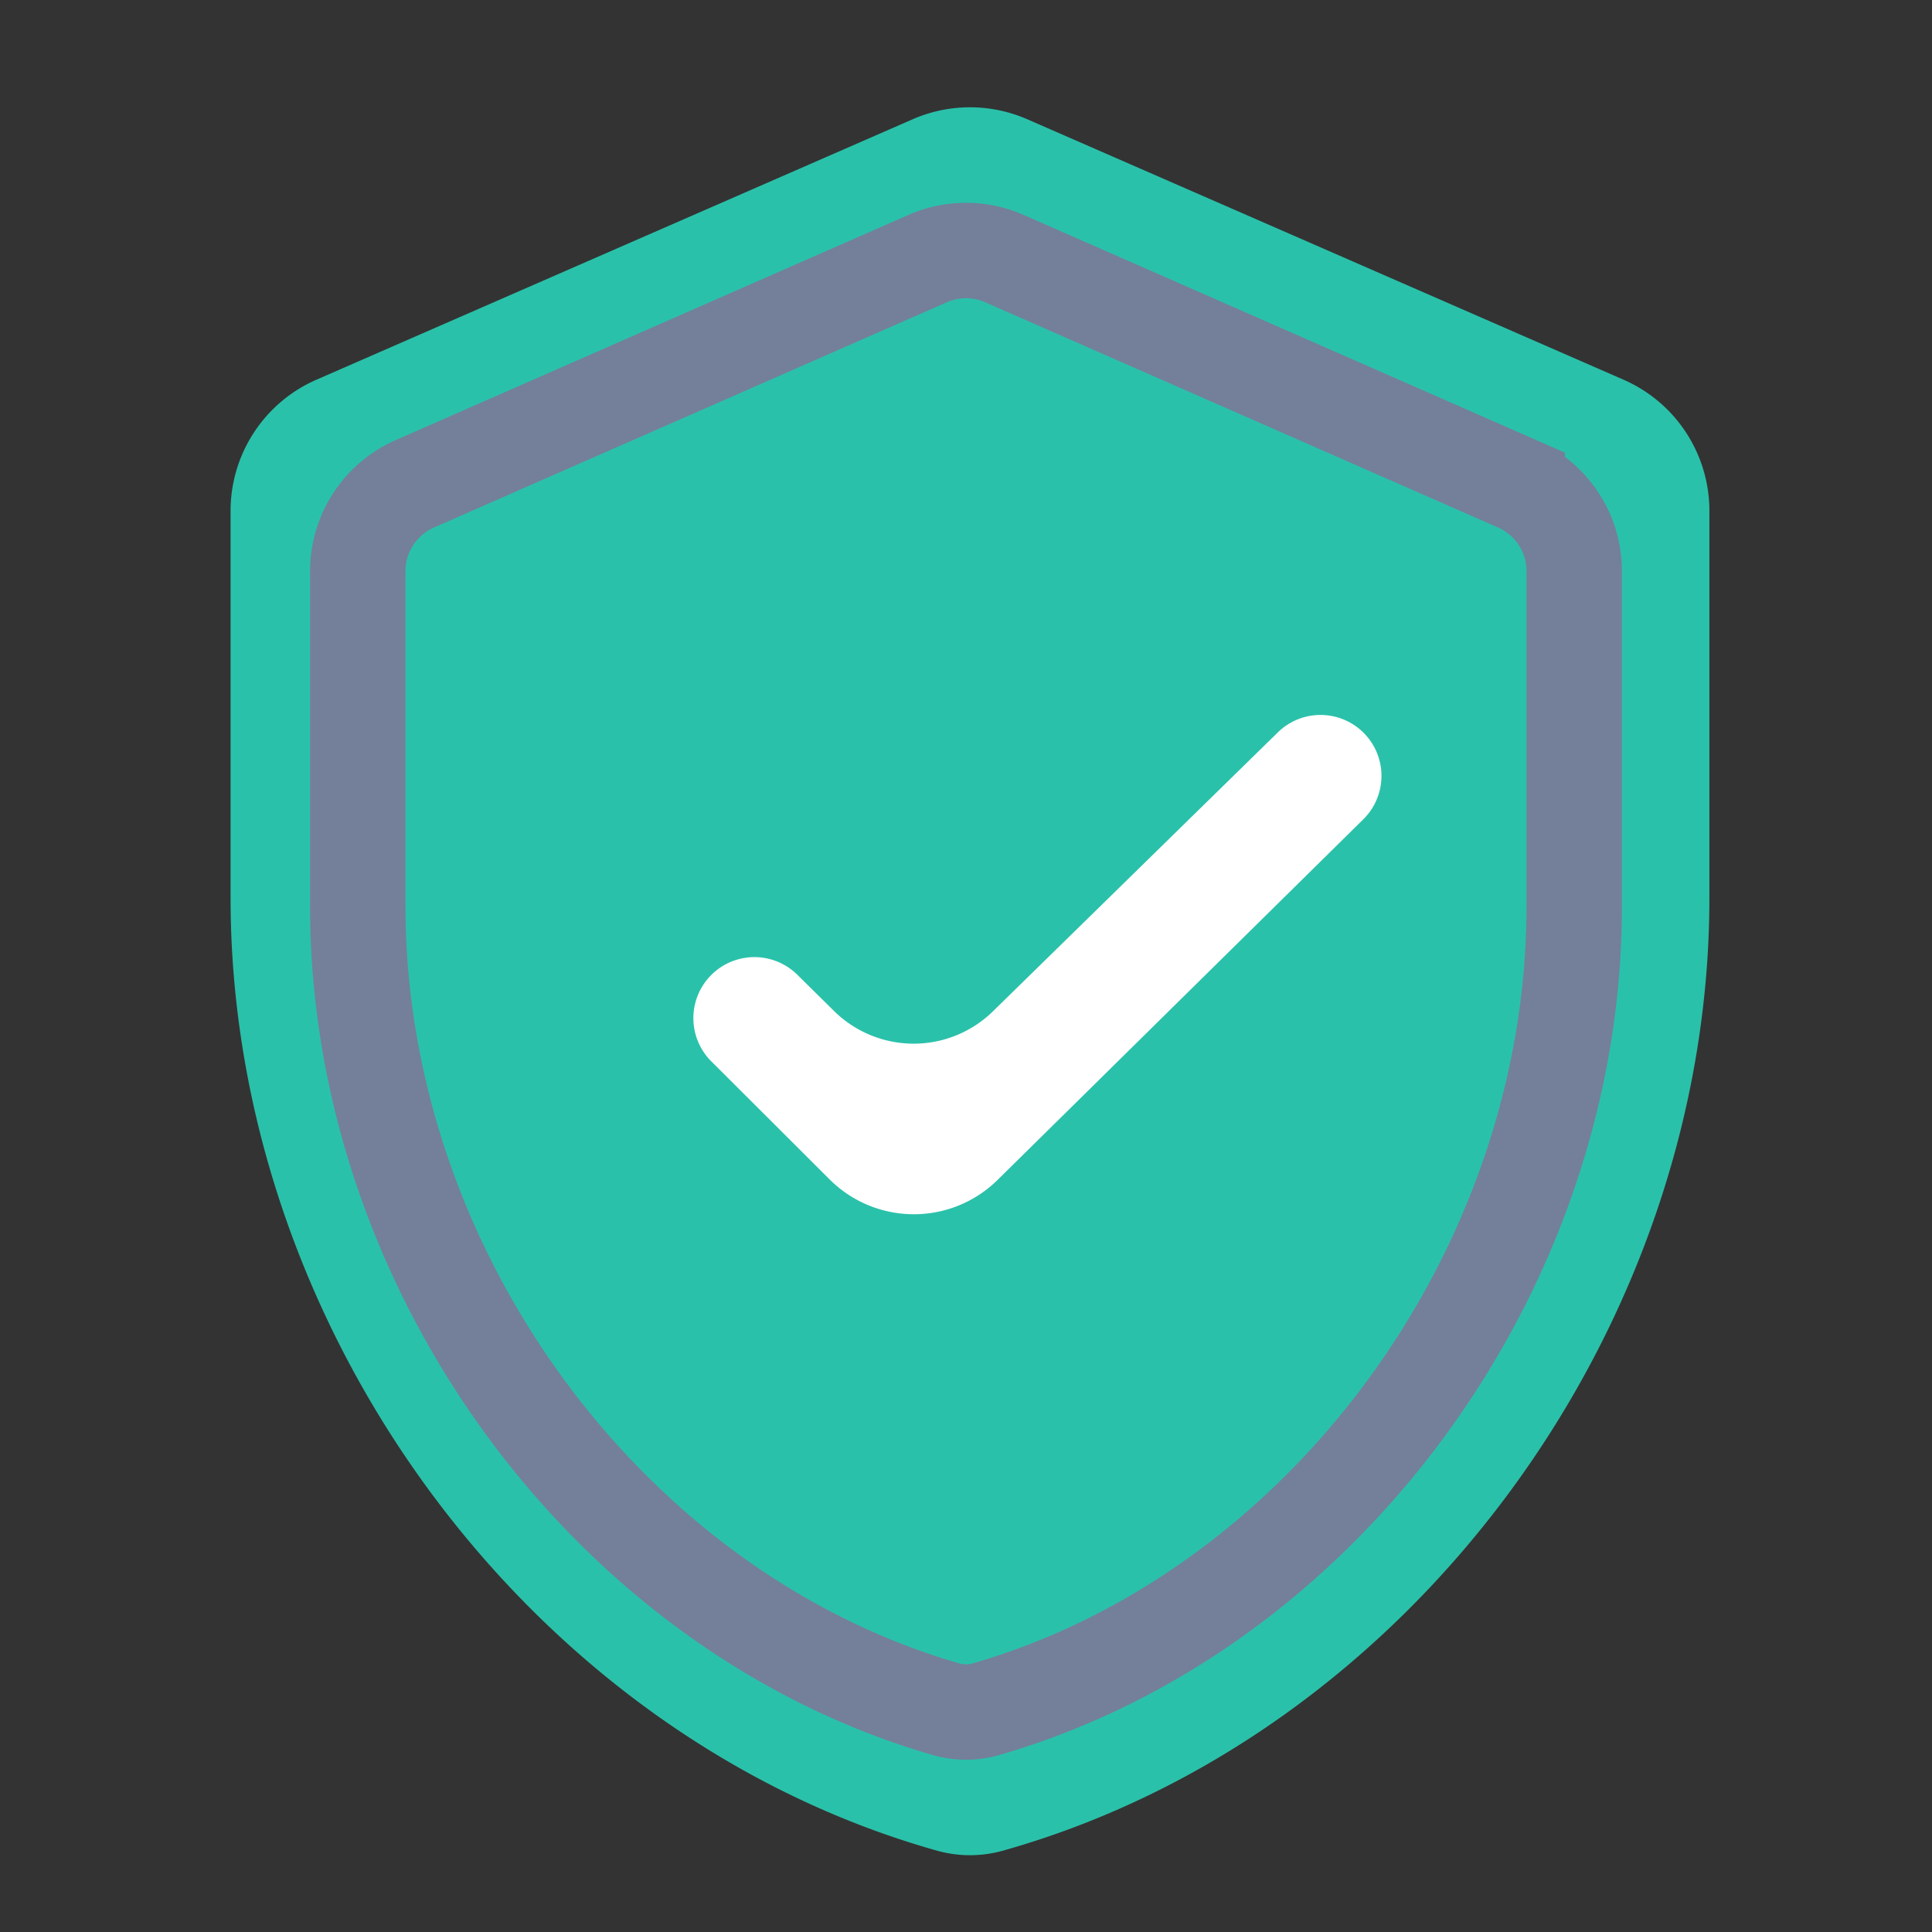
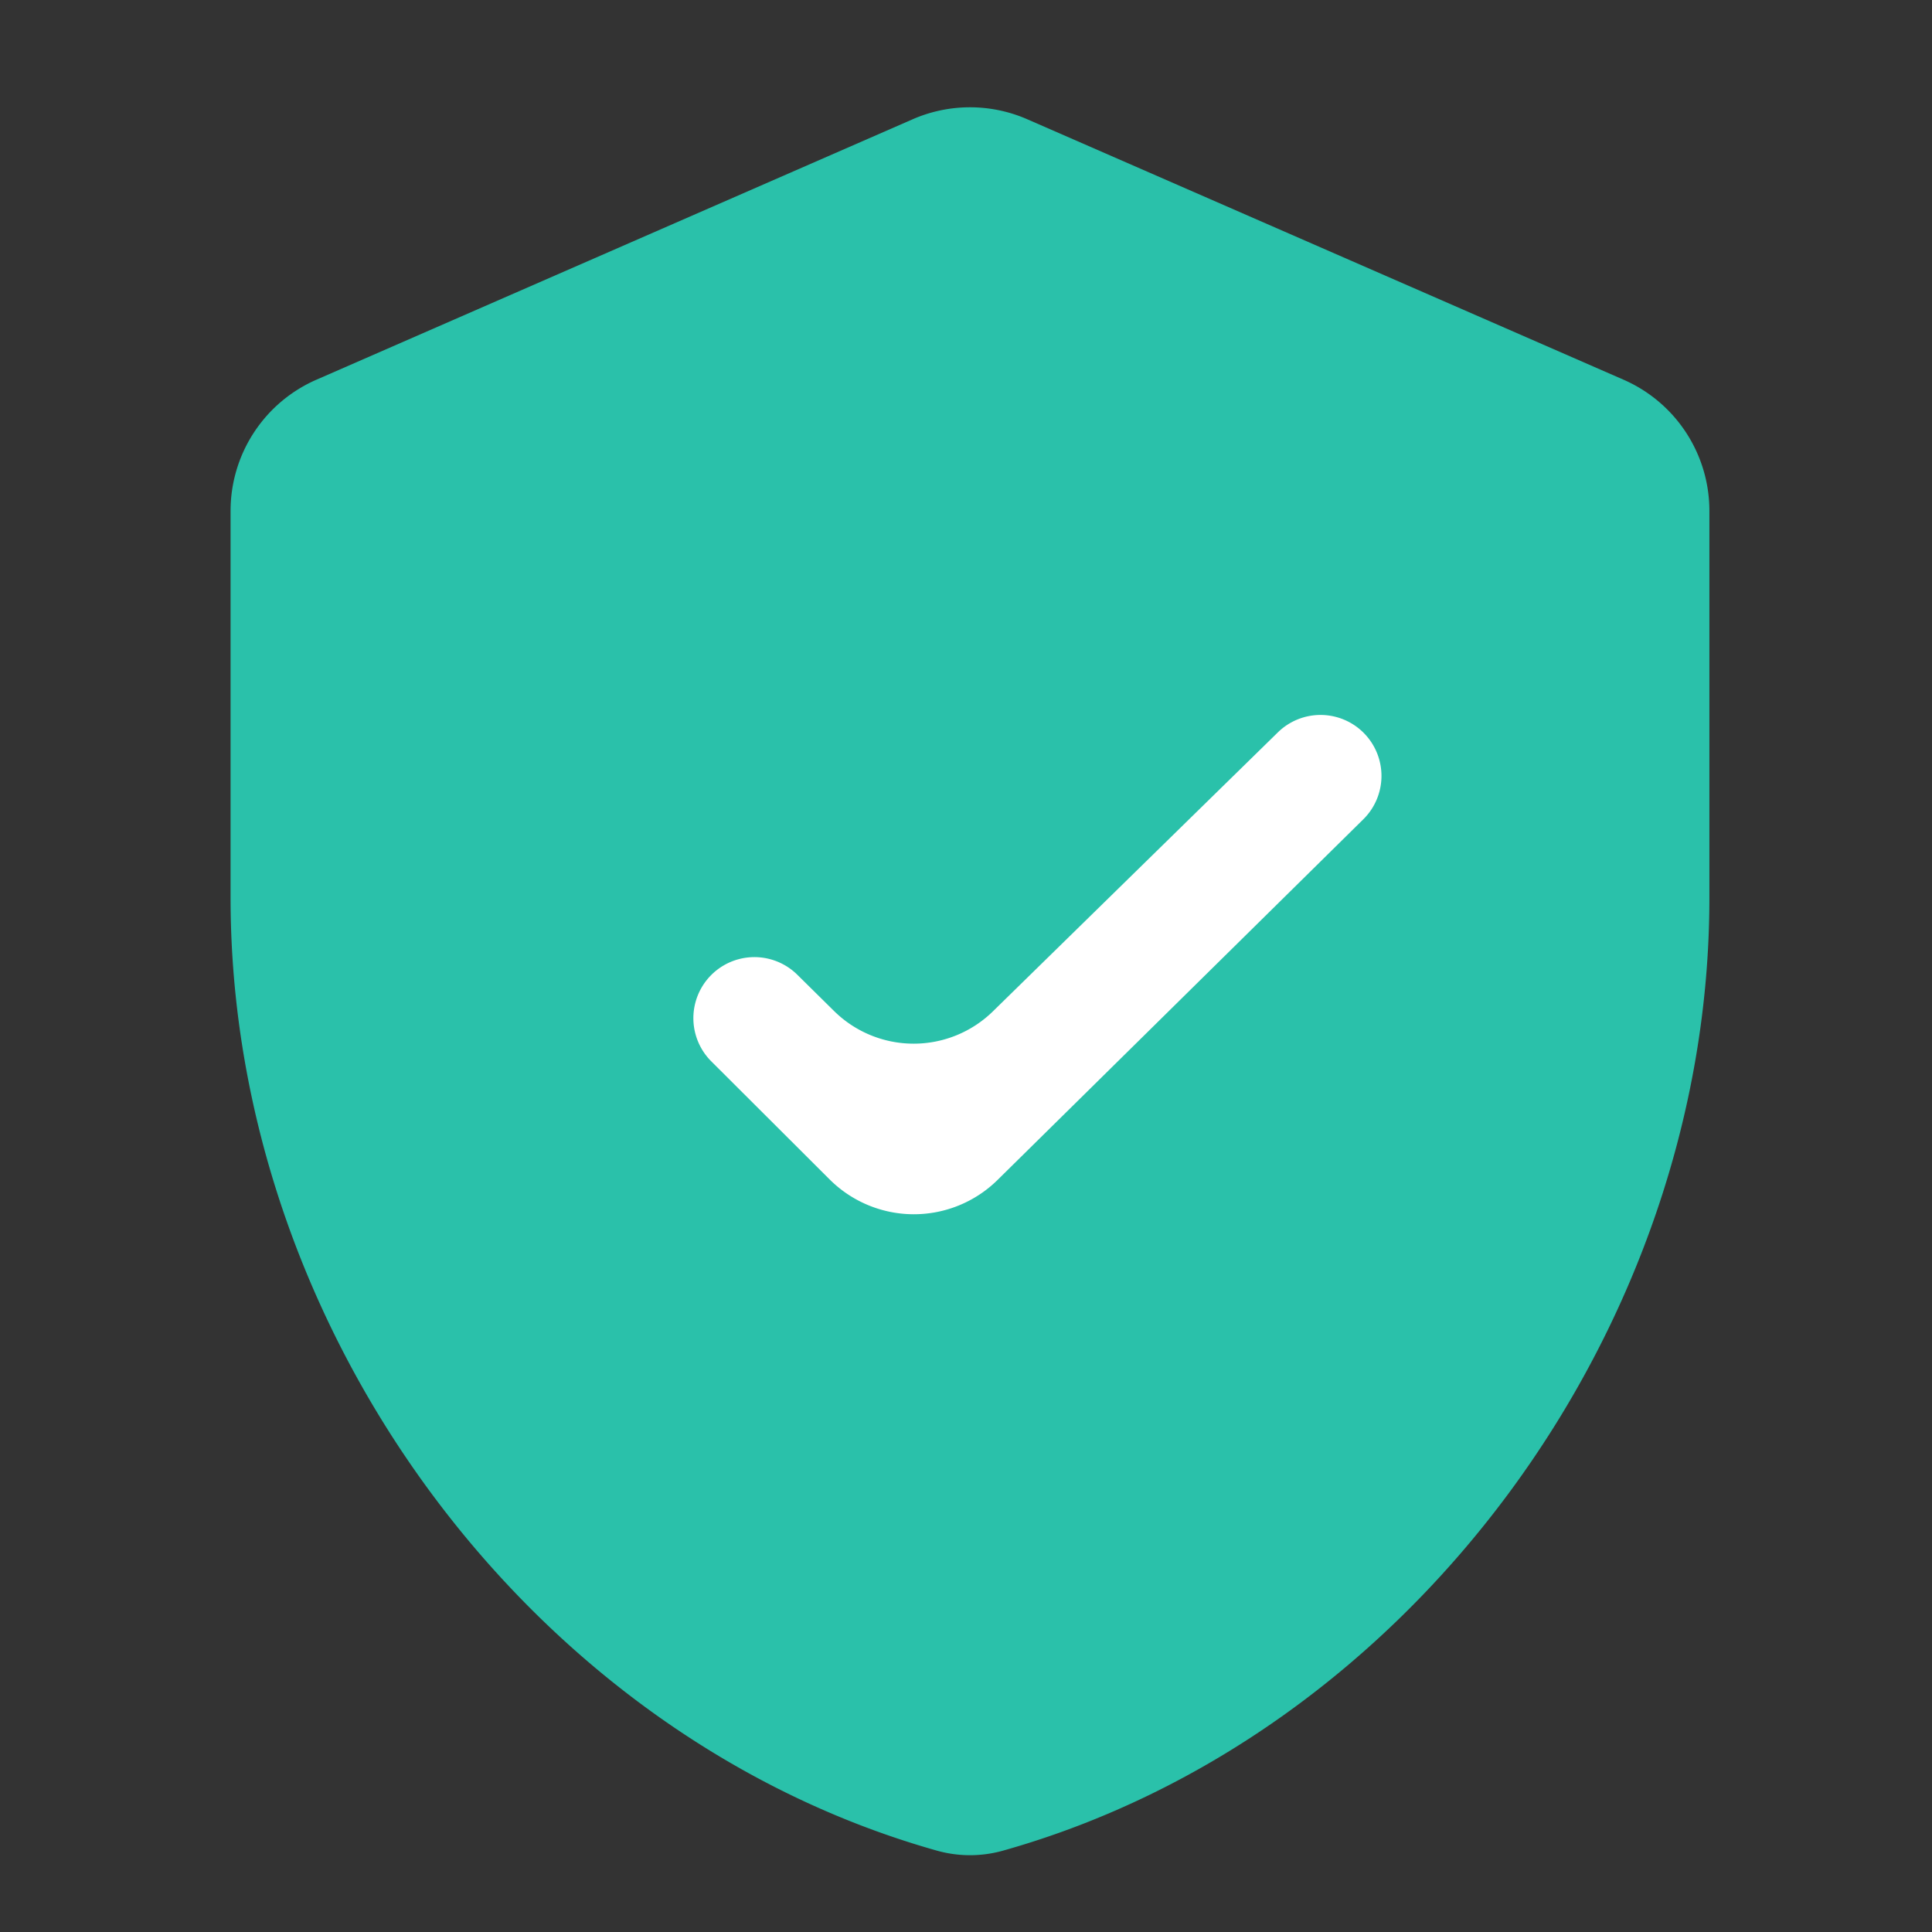
<svg xmlns="http://www.w3.org/2000/svg" width="81" height="81" fill="none">
  <rect width="100%" height="100%" fill="#333333" stroke="none" />
  <path fill="#2AC1AA" d="M38.265 5a6 6 0 0 1 4.804 0l25 10.92a6 6 0 0 1 3.598 5.499v16.226c0 18.092-12.553 35.137-29.61 39.943a5.127 5.127 0 0 1-2.78 0C22.22 72.78 9.667 55.734 9.667 37.645V21.419a6 6 0 0 1 3.598-5.499l25-10.92Z" />
-   <path stroke="#747F9A" stroke-width="4" d="M38.892 10.841a4 4 0 0 1 3.217 0l21.5 9.443A4 4 0 0 1 66 23.946v14.056c0 15.23-10.506 29.568-24.66 33.657a3.028 3.028 0 0 1-1.68 0C25.507 67.567 15 53.23 15 38.002V23.946a4 4 0 0 1 2.392-3.662l21.5-9.443Z" />
  <path fill="#fff" stroke="#fff" d="m56.804 33.996-15.33 15.116a4.5 4.5 0 0 1-6.338-.018l-4.957-4.946a2.058 2.058 0 0 1 2.9-2.923l1.54 1.52a5.252 5.252 0 0 0 7.361.012l11.943-11.693a2.055 2.055 0 0 1 2.881 2.932Z" />
</svg>